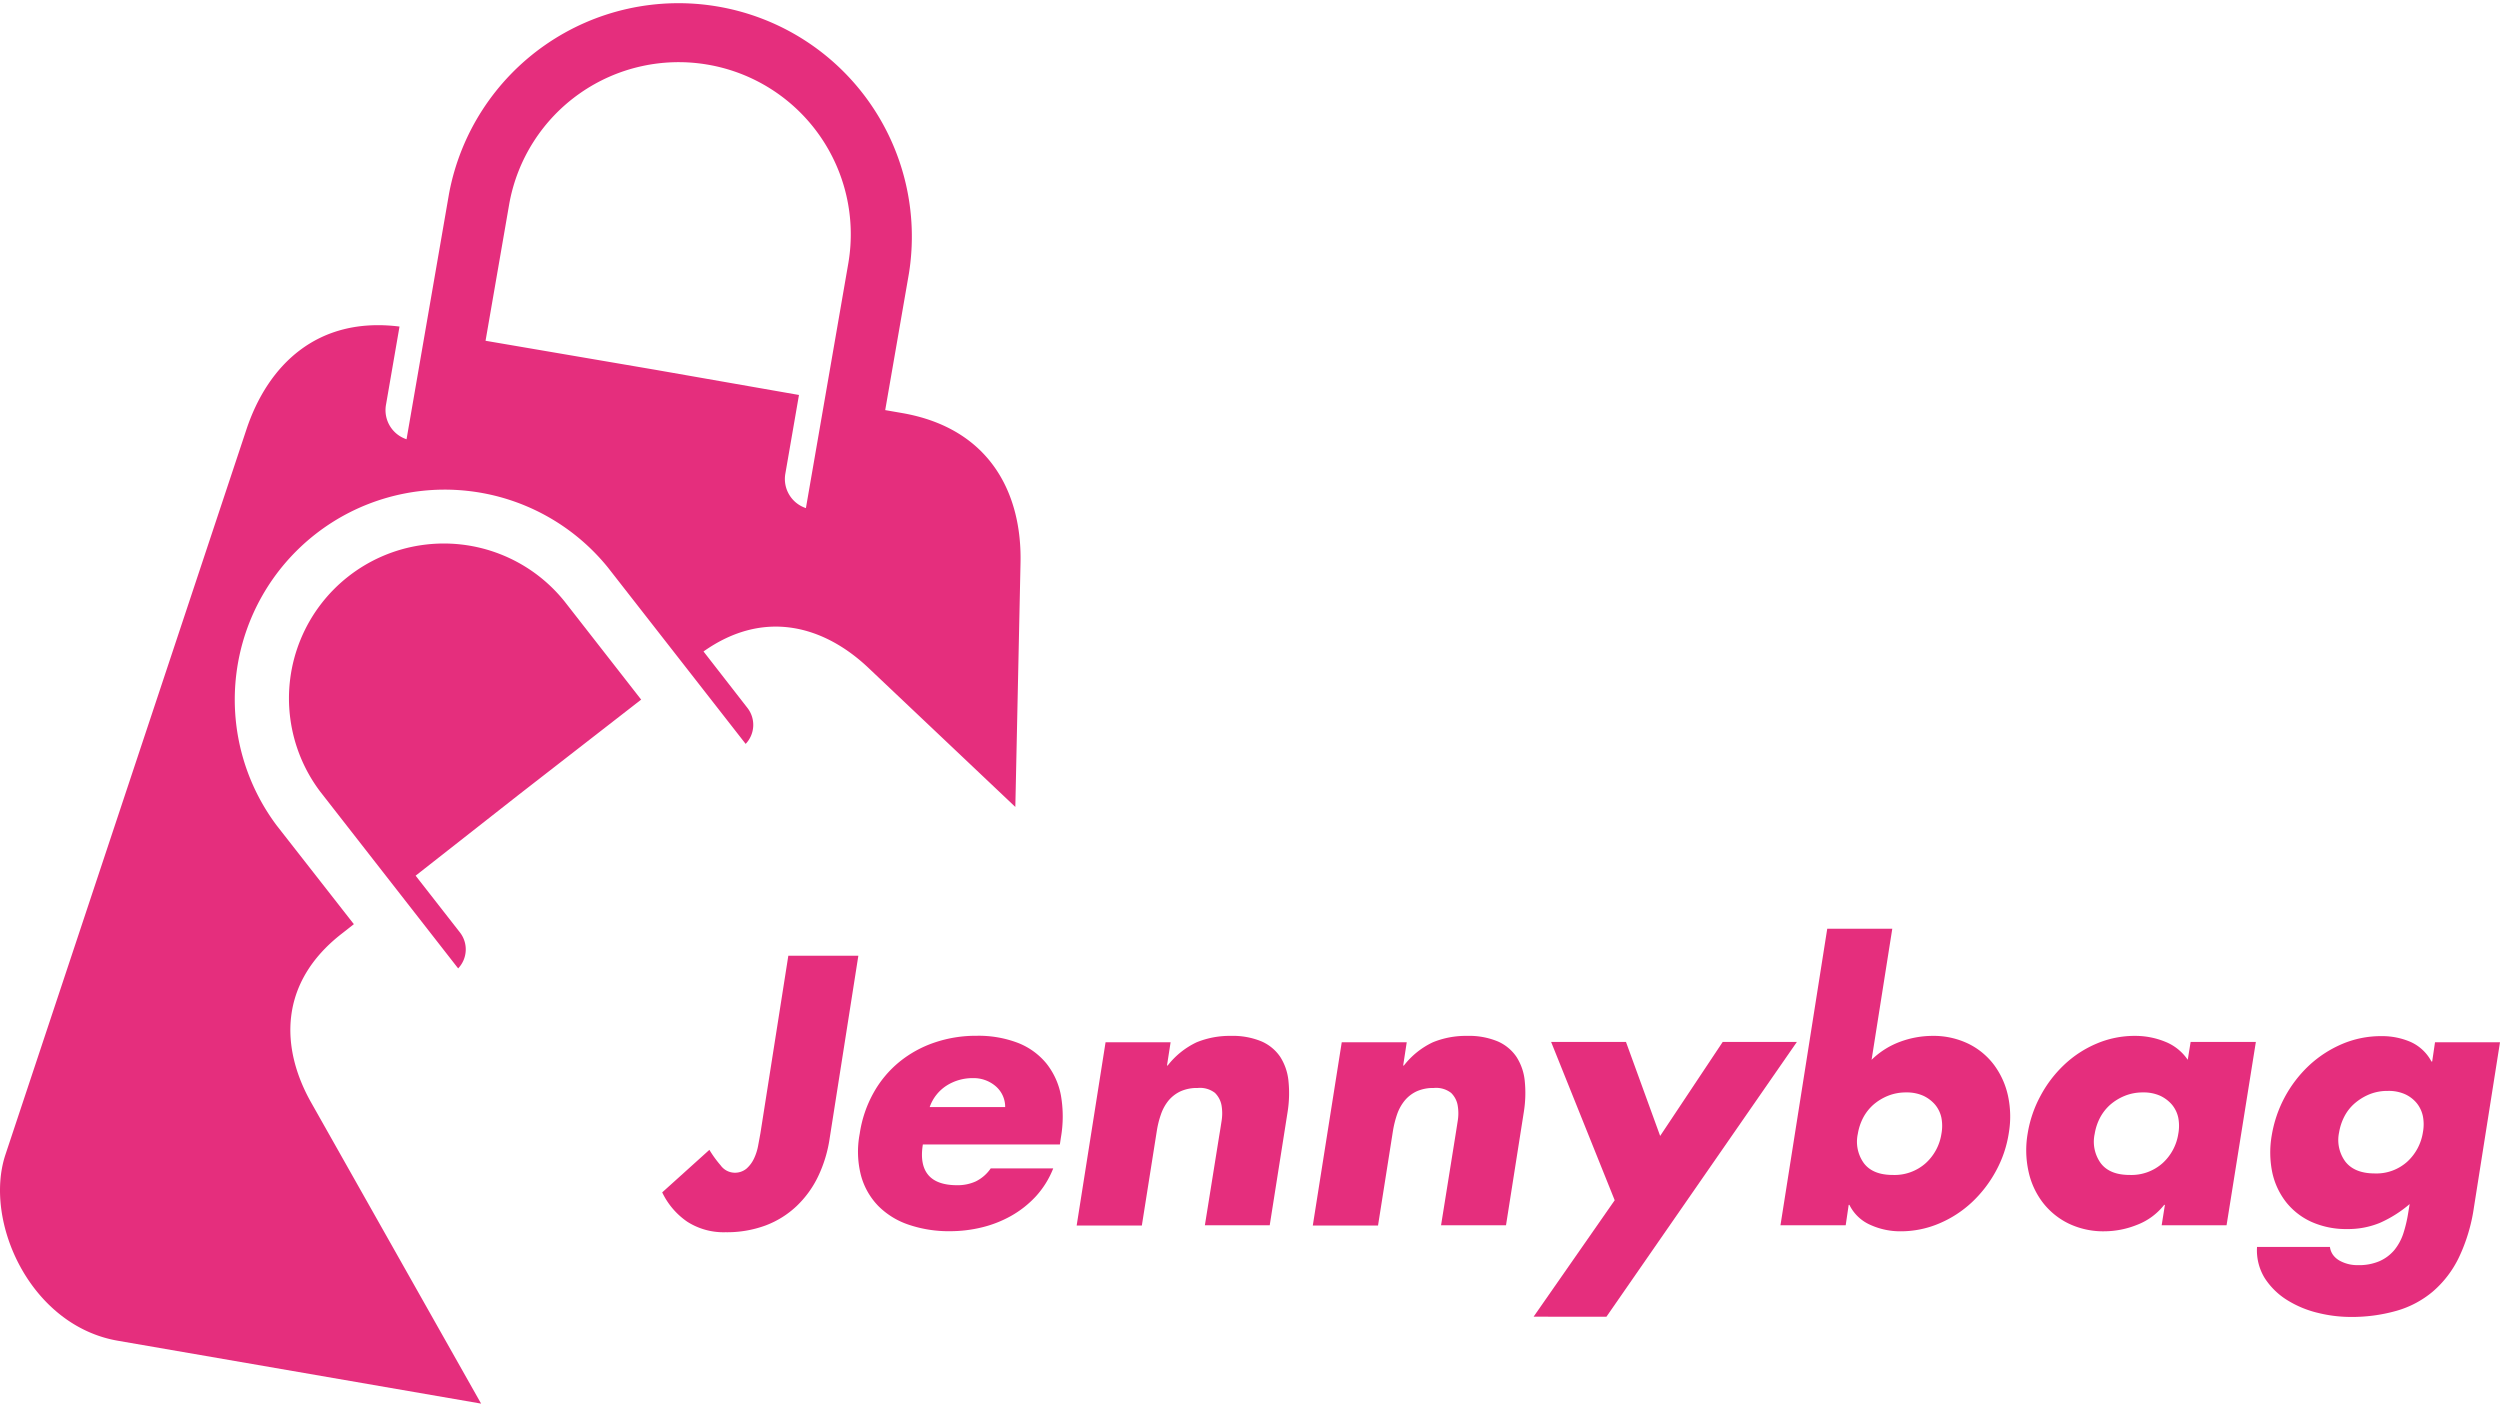
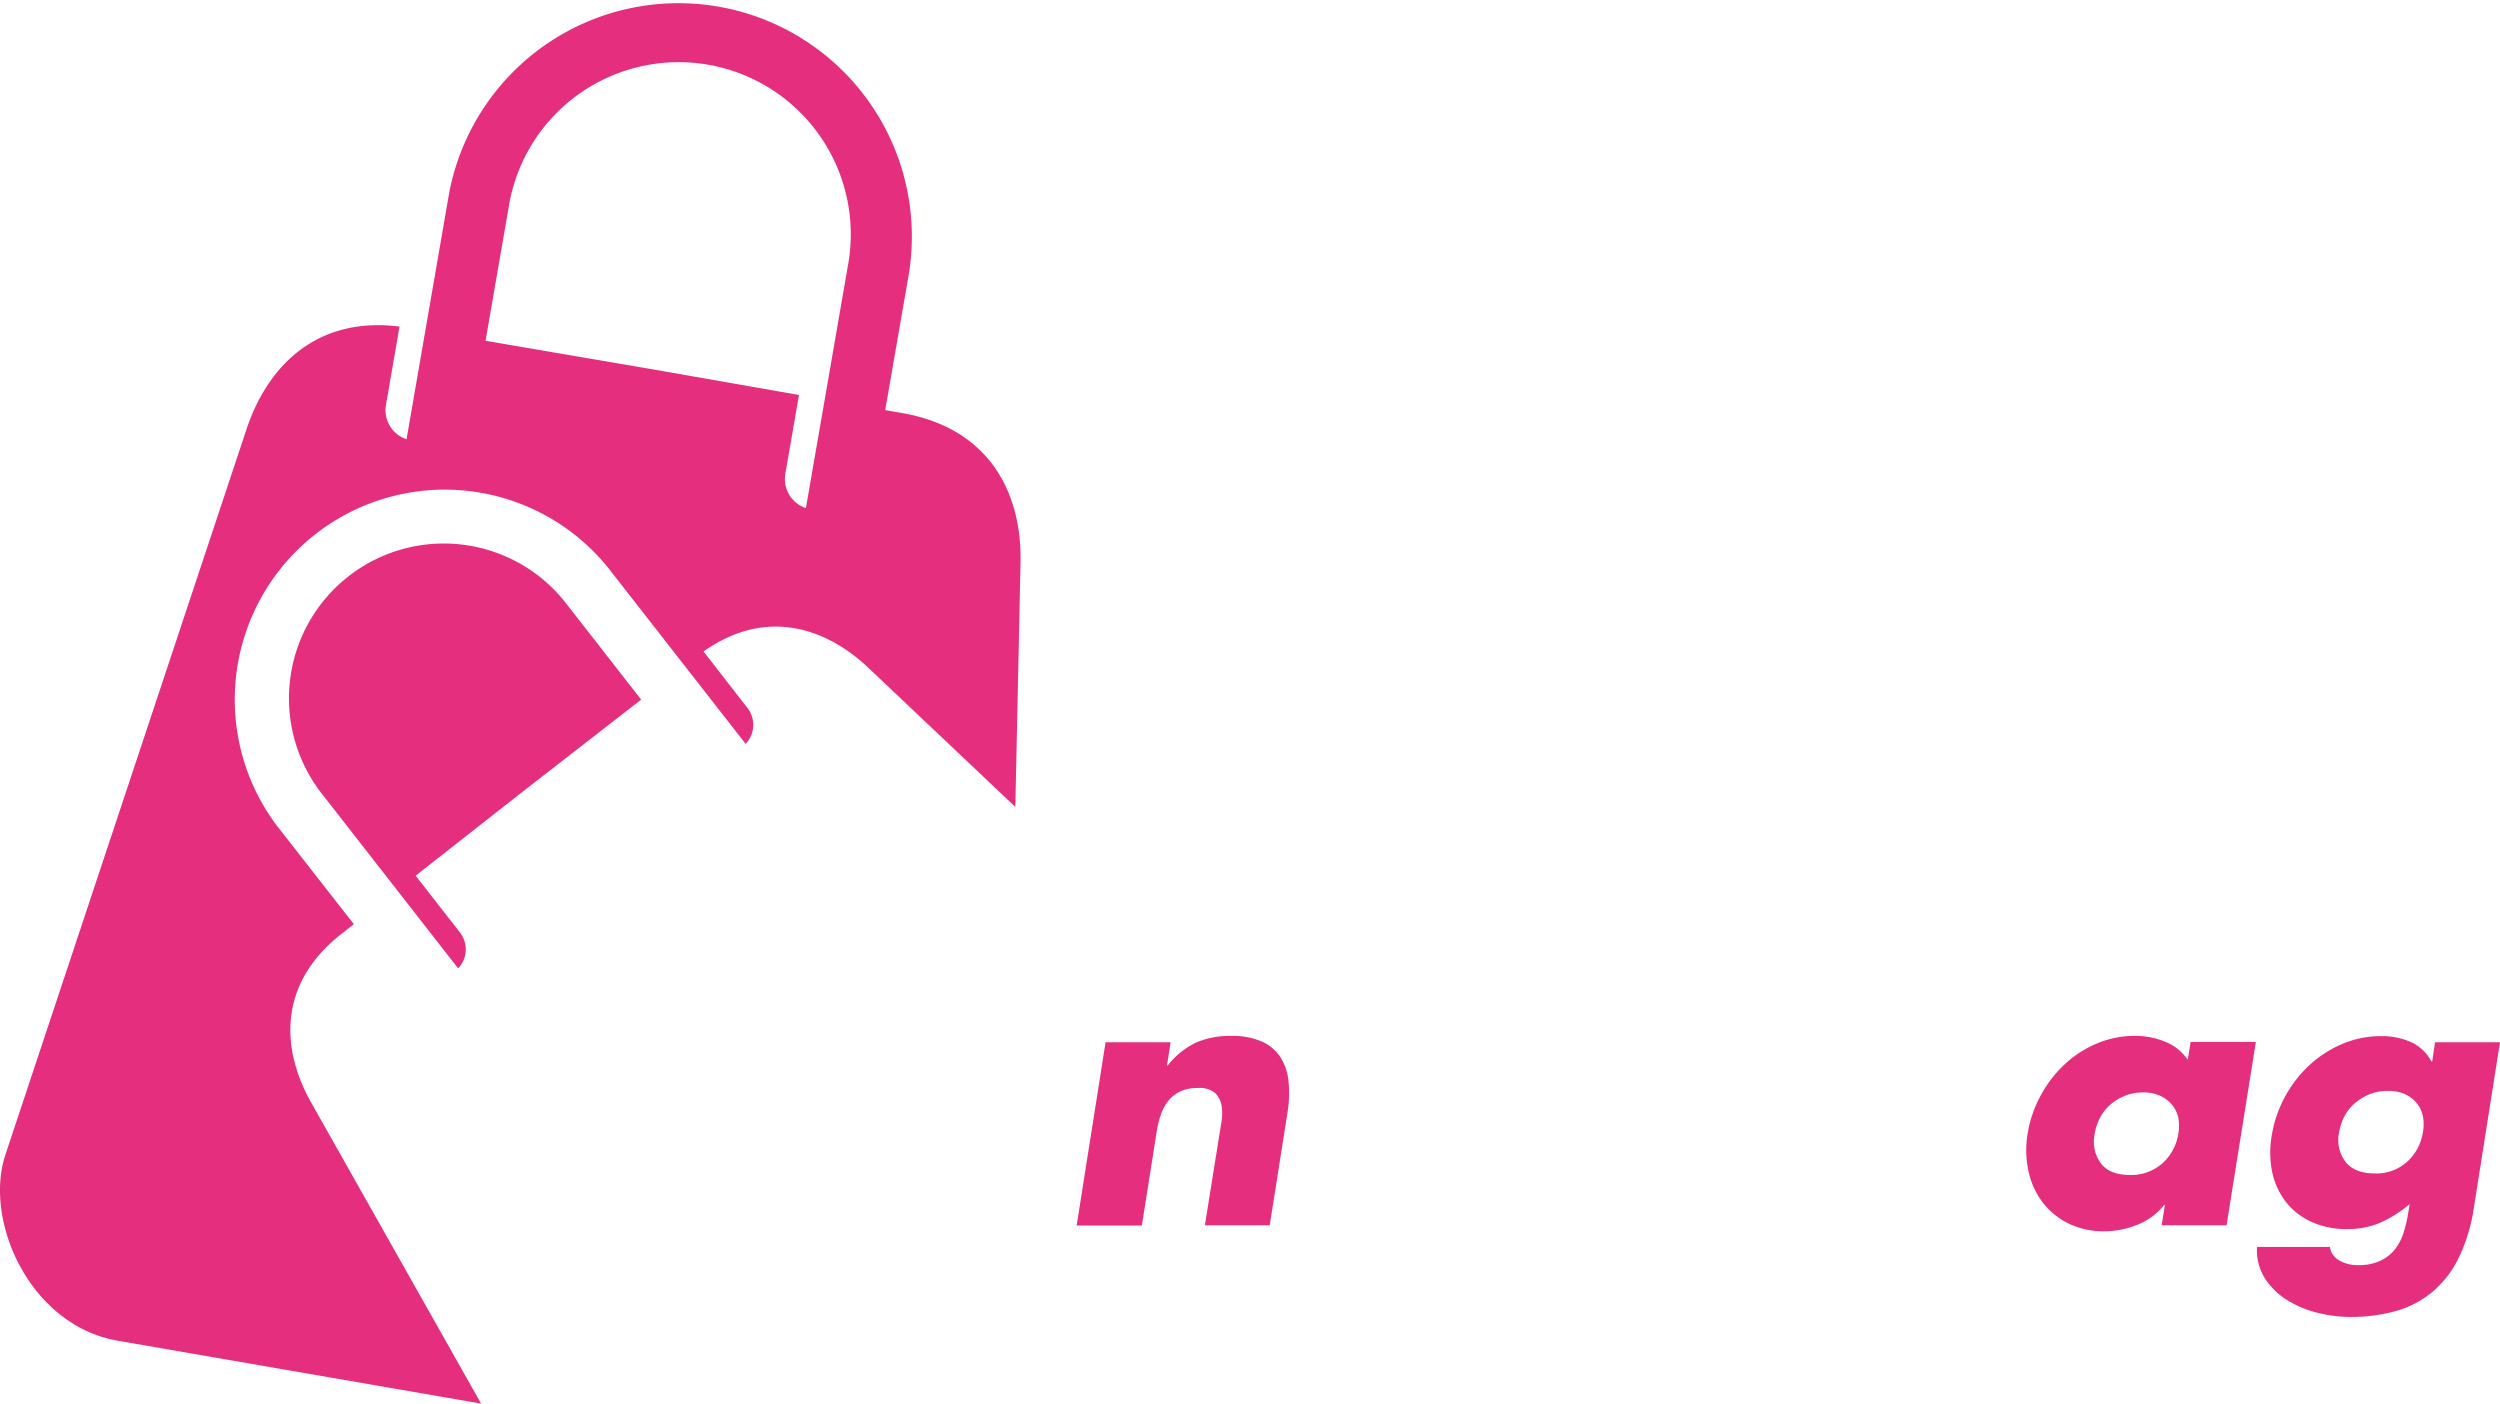
<svg xmlns="http://www.w3.org/2000/svg" viewBox="0 0 512 287.47">
  <defs>
    <style>.a{fill:#e52e7d;}</style>
  </defs>
  <path class="a" d="M63.81,338.22C57.41,327,57,313.58,70,303.48l2.47-1.94L56.69,281.36a43,43,0,0,1,67.77-52.92l28.25,36.18a5.65,5.65,0,0,0,.37-7.36l-9-11.57c12.48-8.84,24.81-5.18,33.86,3.44l30,28.4L209,227.67c.36-14.38-6.29-27.69-24.26-30.81l-3.45-.6,4.86-28a47.8,47.8,0,0,0-94.19-16.31l-8.7,50.28a6.27,6.27,0,0,1-4.22-7l2.78-16.08c-16.87-2.12-27,7.94-31.37,21.13L1.1,348.78c-4.49,13.66,5.1,35,23.07,38.08l74.36,12.87Zm40.48-184.17a35.25,35.25,0,0,1,69.47,12l-8.71,50.28a6.28,6.28,0,0,1-4.22-7l2.8-16.17L134.19,188l-34.75-5.94Z" transform="translate(0 -112.27)" />
  <path class="a" d="M131.31,255.55l-15.74-20.17a31.71,31.71,0,0,0-50,39L93.83,310.6a5.65,5.65,0,0,0,.37-7.36l-9.08-11.63L106.28,275Z" transform="translate(0 -112.27)" />
-   <path class="a" d="M175.79,308l-5.85,37.24a27.37,27.37,0,0,1-2.38,7.94,20.77,20.77,0,0,1-4.43,6.11,18.93,18.93,0,0,1-6.33,3.95,22.72,22.72,0,0,1-8.23,1.39,13.75,13.75,0,0,1-7.83-2.16,15.2,15.2,0,0,1-5.12-6l9.66-8.71a23.23,23.23,0,0,0,2.31,3.18,3.61,3.61,0,0,0,2.74,1.5,3.73,3.73,0,0,0,2.56-.84,6.38,6.38,0,0,0,1.54-2.08,10.71,10.71,0,0,0,.84-2.64c.17-.92.33-1.78.47-2.56L161.45,308Z" transform="translate(0 -112.27)" />
-   <path class="a" d="M217.06,346.66H189c-.44,2.73-.08,4.81,1.09,6.22s3.15,2.12,5.93,2.12a8.93,8.93,0,0,0,3.8-.77,8,8,0,0,0,3.08-2.67h12.8a18.56,18.56,0,0,1-3.58,5.75,20.8,20.8,0,0,1-5.09,4,23.45,23.45,0,0,1-6,2.34,27.32,27.32,0,0,1-6.44.77,25.5,25.5,0,0,1-8.46-1.32,15.88,15.88,0,0,1-6.25-3.84,14.32,14.32,0,0,1-3.55-6.25,19.55,19.55,0,0,1-.26-8.56,24.45,24.45,0,0,1,2.86-8.42,22,22,0,0,1,5.27-6.29,23.14,23.14,0,0,1,7.17-3.95,26.16,26.16,0,0,1,8.63-1.39,22.51,22.51,0,0,1,8.49,1.46,14.22,14.22,0,0,1,5.78,4.17,14.87,14.87,0,0,1,3,6.55,25.09,25.09,0,0,1,0,8.67ZM205.86,339a5.57,5.57,0,0,0-2-4.32,6.93,6.93,0,0,0-4.61-1.61,9.92,9.92,0,0,0-5.34,1.5,8.56,8.56,0,0,0-3.51,4.43Z" transform="translate(0 -112.27)" />
  <path class="a" d="M239,330.49h.14a16.37,16.37,0,0,1,5.93-4.76,17.84,17.84,0,0,1,7-1.31,15.32,15.32,0,0,1,6.29,1.13,8.92,8.92,0,0,1,3.84,3.18,11.19,11.19,0,0,1,1.68,4.94,24.38,24.38,0,0,1-.18,6.33l-3.66,23.2H246.76l2.93-18.29c.15-.88.31-1.89.48-3a9.86,9.86,0,0,0,0-3.26,4.79,4.79,0,0,0-1.35-2.56,5,5,0,0,0-3.55-1,8.14,8.14,0,0,0-3.51.69,7.14,7.14,0,0,0-2.46,1.9,9.2,9.2,0,0,0-1.53,2.79,19,19,0,0,0-.84,3.32l-3.08,19.47H220.5l5.92-37.54h13.32Z" transform="translate(0 -112.27)" />
-   <path class="a" d="M287.37,330.49h.15a16.28,16.28,0,0,1,5.93-4.76,17.79,17.79,0,0,1,7-1.31,15.29,15.29,0,0,1,6.29,1.13,8.92,8.92,0,0,1,3.84,3.18,11.07,11.07,0,0,1,1.69,4.94,24.41,24.41,0,0,1-.19,6.33l-3.65,23.2H295.13l2.93-18.29c.14-.88.3-1.89.47-3a9.6,9.6,0,0,0,0-3.26,4.66,4.66,0,0,0-1.35-2.56,5,5,0,0,0-3.55-1,8.2,8.2,0,0,0-3.51.69,7.1,7.1,0,0,0-2.45,1.9,9.22,9.22,0,0,0-1.54,2.79,20.93,20.93,0,0,0-.84,3.32l-3.07,19.47H268.86l5.93-37.54H288.1Z" transform="translate(0 -112.27)" />
-   <path class="a" d="M317.67,325.66H333l7,19.25,12.81-19.25H368l-39,56.27H314.08l16.61-23.85Z" transform="translate(0 -112.27)" />
-   <path class="a" d="M374.22,302.47h13.32l-4.24,26.85a16.48,16.48,0,0,1,5.85-3.7,19.15,19.15,0,0,1,6.59-1.2,16.36,16.36,0,0,1,7.39,1.61,14.54,14.54,0,0,1,5.26,4.35,16.45,16.45,0,0,1,2.86,6.37,20.14,20.14,0,0,1,.14,7.64,23.54,23.54,0,0,1-2.63,7.72,25.22,25.22,0,0,1-4.9,6.37,22.75,22.75,0,0,1-6.7,4.35,20.05,20.05,0,0,1-7.94,1.61,14.72,14.72,0,0,1-6.18-1.32,8.61,8.61,0,0,1-4.28-4.09h-.15L378,363.2H364.64ZM390.4,336a9.77,9.77,0,0,0-3.74.69,10.69,10.69,0,0,0-3,1.83,9.55,9.55,0,0,0-2.09,2.67,11,11,0,0,0-1.09,3.3,7.52,7.52,0,0,0,1.24,6c1.22,1.61,3.19,2.41,5.93,2.41a9.58,9.58,0,0,0,6.73-2.41,10.16,10.16,0,0,0,3.22-6,8.89,8.89,0,0,0,0-3.3,6.15,6.15,0,0,0-1.28-2.67,7.2,7.2,0,0,0-2.41-1.83A8.2,8.2,0,0,0,390.4,336Z" transform="translate(0 -112.27)" />
  <path class="a" d="M456,363.2H442.71l.66-4.17h-.15a12.92,12.92,0,0,1-5.56,4.09,18.11,18.11,0,0,1-6.66,1.32,16.36,16.36,0,0,1-7.39-1.61,14.94,14.94,0,0,1-5.3-4.35,16.07,16.07,0,0,1-2.89-6.4,20.2,20.2,0,0,1-.15-7.69,24.26,24.26,0,0,1,2.6-7.64,24.75,24.75,0,0,1,4.83-6.37,22.24,22.24,0,0,1,6.62-4.35,19.79,19.79,0,0,1,7.9-1.61,16.21,16.21,0,0,1,6.22,1.2,10.07,10.07,0,0,1,4.61,3.7l.59-3.66H462ZM438.9,336a9.75,9.75,0,0,0-3.73.69,10.69,10.69,0,0,0-3,1.83,9.55,9.55,0,0,0-2.09,2.67,11,11,0,0,0-1.09,3.3,7.52,7.52,0,0,0,1.24,6c1.22,1.61,3.19,2.41,5.93,2.41a9.58,9.58,0,0,0,6.73-2.41,10.16,10.16,0,0,0,3.22-6,8.89,8.89,0,0,0,0-3.3,6.15,6.15,0,0,0-1.28-2.67,7.2,7.2,0,0,0-2.41-1.83A8.22,8.22,0,0,0,438.9,336Z" transform="translate(0 -112.27)" />
  <path class="a" d="M506.66,359.54a35.55,35.55,0,0,1-3.07,10.24,21.45,21.45,0,0,1-5.35,7,20.05,20.05,0,0,1-7.46,3.95,33.49,33.49,0,0,1-9.44,1.25,28.06,28.06,0,0,1-6.66-.84,21.21,21.21,0,0,1-6.25-2.6,14.67,14.67,0,0,1-4.58-4.46,10.85,10.85,0,0,1-1.61-6.44h14.93a3.55,3.55,0,0,0,.7,1.72,4.25,4.25,0,0,0,1.35,1.13,7.45,7.45,0,0,0,3.66.88,10.63,10.63,0,0,0,4.5-.84,8.4,8.4,0,0,0,3-2.27,10.65,10.65,0,0,0,1.83-3.4,27.53,27.53,0,0,0,1-4.25l.29-1.75a24.81,24.81,0,0,1-6.07,3.84,17.12,17.12,0,0,1-6.74,1.28,17.36,17.36,0,0,1-7.28-1.46,14,14,0,0,1-5.23-4.07,15,15,0,0,1-2.82-6.07,20.34,20.34,0,0,1-.11-7.57,25.33,25.33,0,0,1,7.58-14.27,23.4,23.4,0,0,1,6.77-4.43,20.32,20.32,0,0,1,8.12-1.64,14.68,14.68,0,0,1,6,1.2,9,9,0,0,1,4.24,4h.15l.58-3.95H512ZM489,335.69a9.75,9.75,0,0,0-3.73.69,11.12,11.12,0,0,0-3,1.83,9.13,9.13,0,0,0-2.12,2.67,10.91,10.91,0,0,0-1.1,3.29,7.45,7.45,0,0,0,1.28,6q1.88,2.41,6,2.42a9.43,9.43,0,0,0,6.69-2.42,10.28,10.28,0,0,0,3.19-6,8.83,8.83,0,0,0,0-3.29,6.34,6.34,0,0,0-1.25-2.67,6.73,6.73,0,0,0-2.37-1.83A8.22,8.22,0,0,0,489,335.69Z" transform="translate(0 -112.27)" />
</svg>